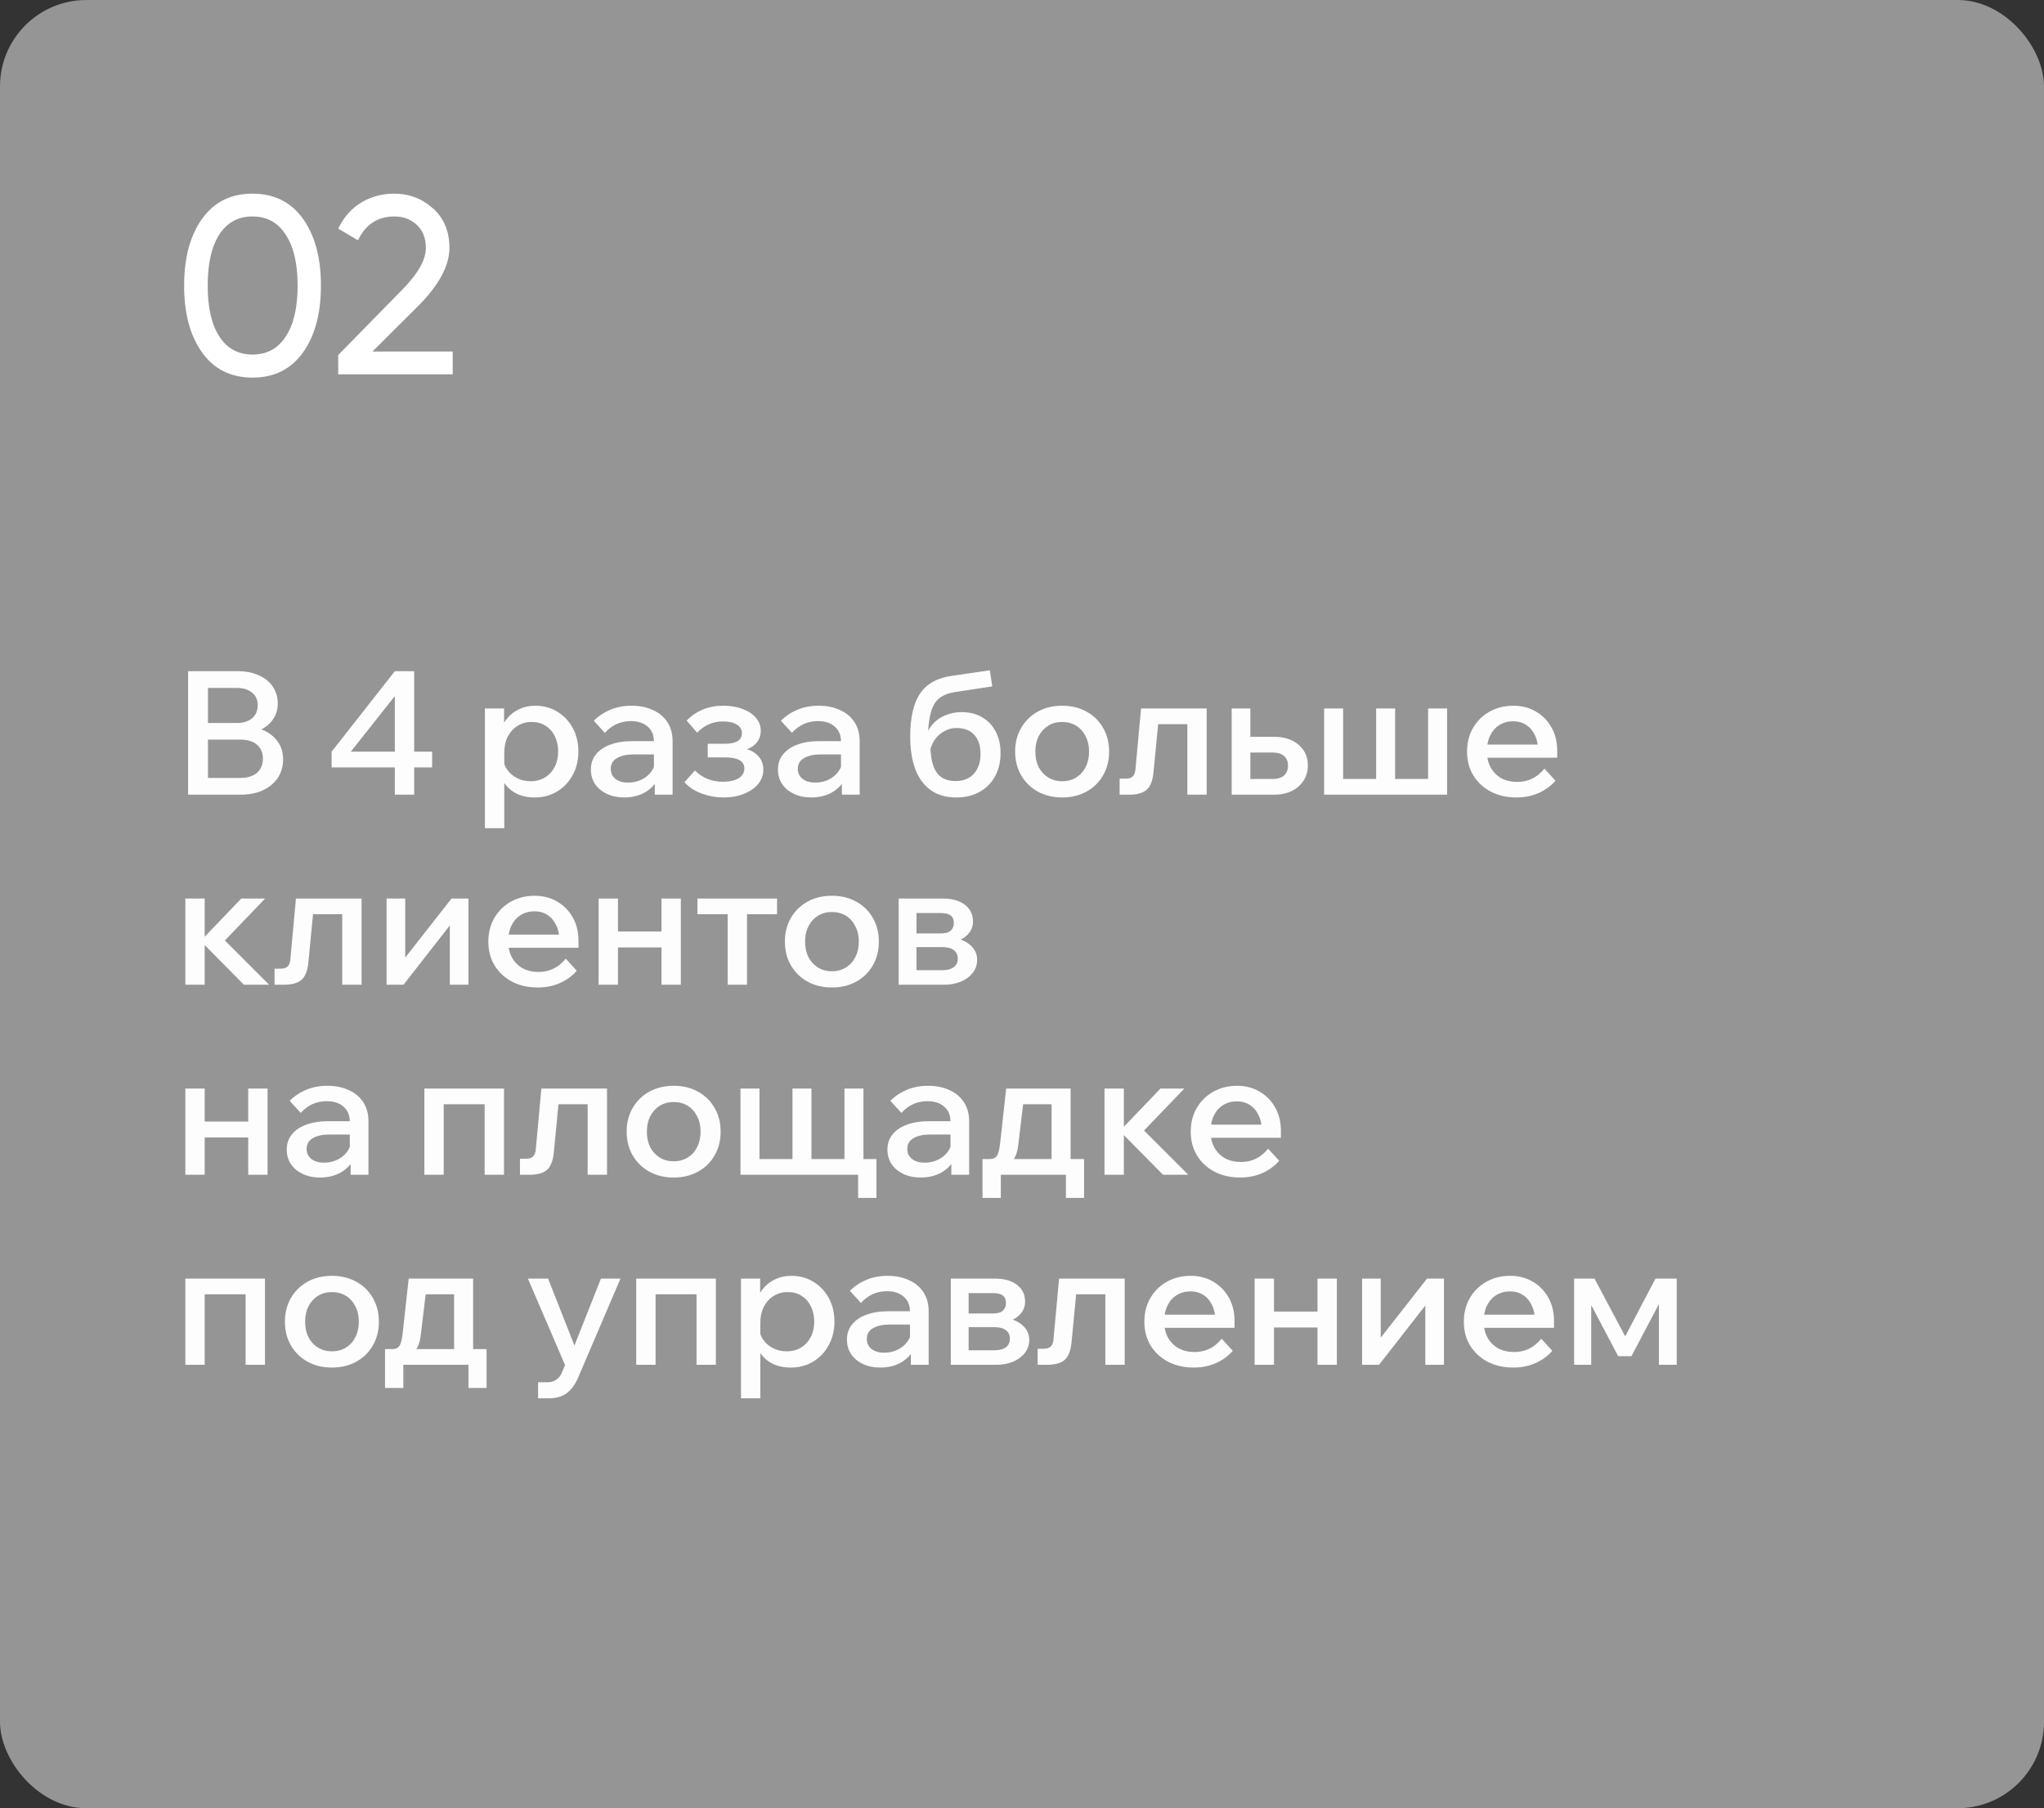
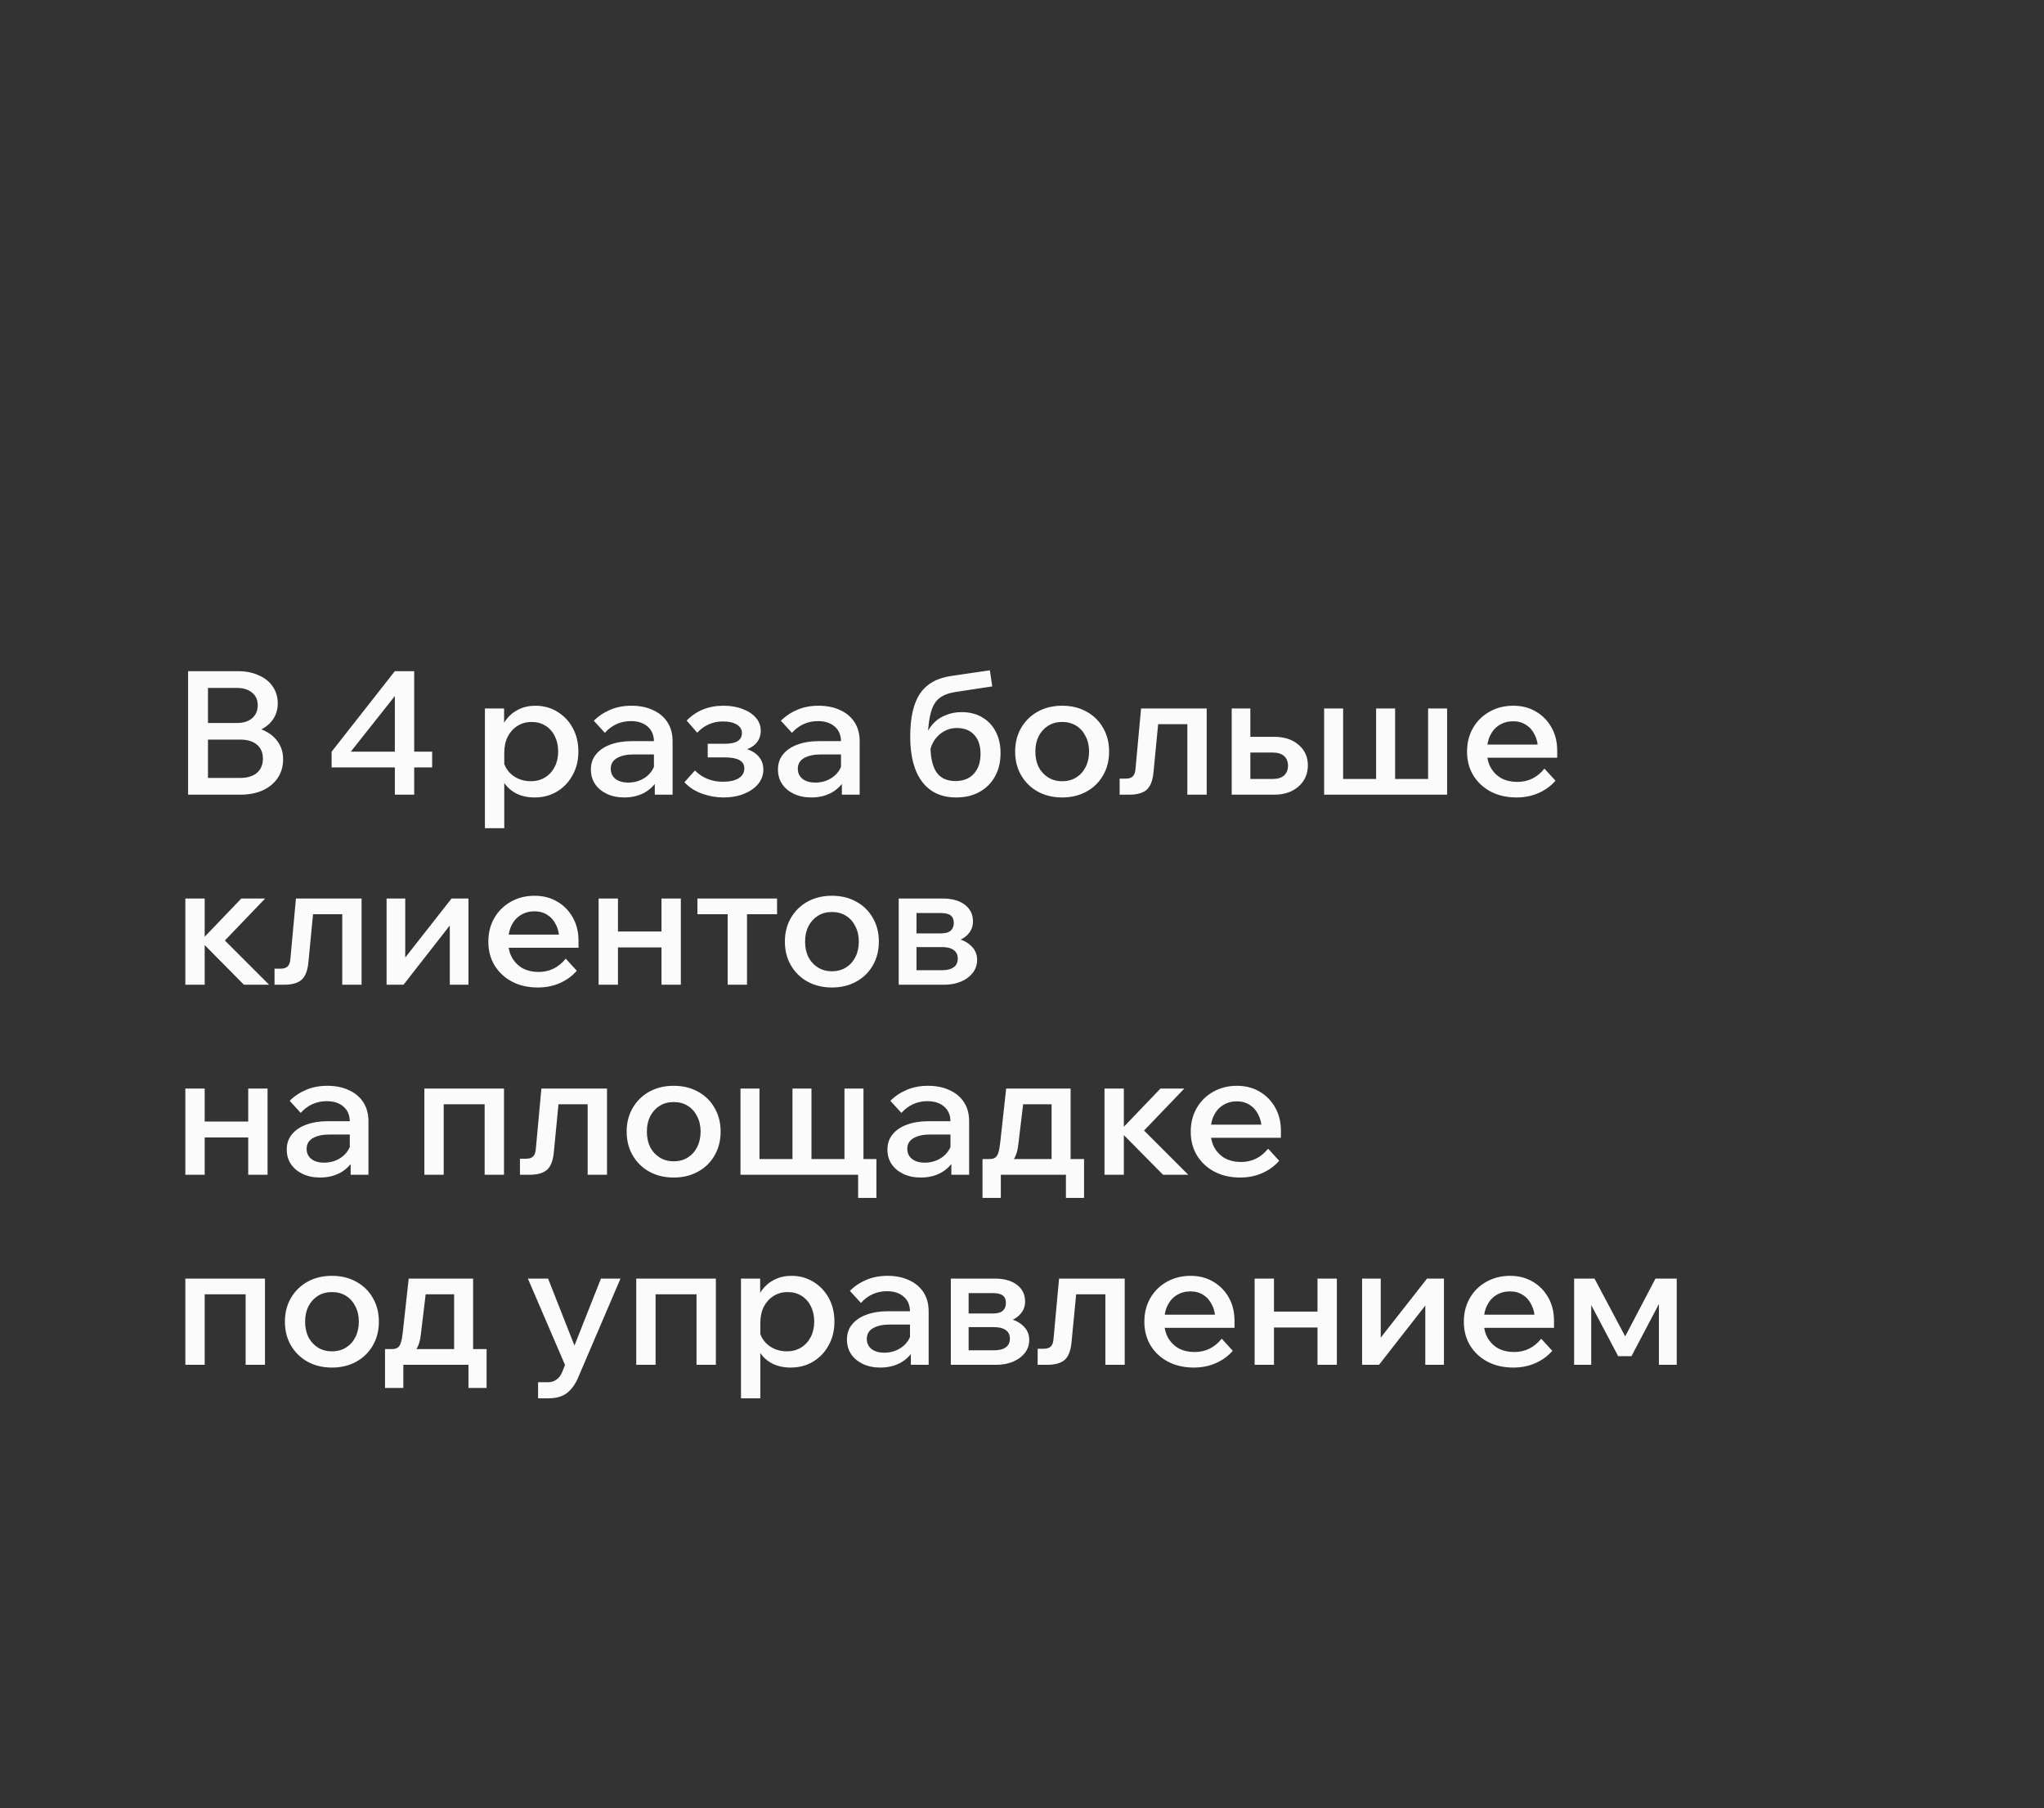
<svg xmlns="http://www.w3.org/2000/svg" width="355" height="314" viewBox="0 0 355 314" fill="none">
  <rect x="0" y="0" width="355" height="314" fill="#333333" stroke="none" />
-   <rect width="355" height="314" rx="15" fill="#959595" />
-   <path d="M52.616 61.216C50.533 64.12 47.615 65.572 43.86 65.572C40.105 65.572 37.187 64.12 35.104 61.216C33.021 58.312 31.98 54.44 31.98 49.6C31.98 44.76 33.021 40.888 35.104 37.984C37.187 35.08 40.105 33.628 43.86 33.628C47.615 33.628 50.533 35.08 52.616 37.984C54.699 40.888 55.74 44.76 55.74 49.6C55.74 54.44 54.699 58.312 52.616 61.216ZM38.096 58.444C39.445 60.527 41.367 61.568 43.86 61.568C46.353 61.568 48.275 60.527 49.624 58.444C51.003 56.361 51.692 53.413 51.692 49.6C51.692 45.787 51.003 42.839 49.624 40.756C48.275 38.644 46.353 37.588 43.86 37.588C41.367 37.588 39.445 38.629 38.096 40.712C36.747 42.795 36.072 45.757 36.072 49.6C36.072 53.413 36.747 56.361 38.096 58.444ZM58.74 65V61.656L69.608 50.568C72.512 47.664 73.964 45.171 73.964 43.088C73.964 41.357 73.436 40.008 72.38 39.04C71.324 38.072 70.034 37.588 68.508 37.588C65.604 37.588 63.492 38.967 62.172 41.724L58.74 39.7C59.708 37.705 61.043 36.195 62.744 35.168C64.475 34.141 66.382 33.628 68.464 33.628C71.046 33.628 73.29 34.479 75.196 36.18C77.103 37.881 78.056 40.169 78.056 43.044C78.056 46.153 76.223 49.541 72.556 53.208L64.68 61.04H78.628V65H58.74Z" fill="white" />
  <g opacity="0.98">
    <path d="M32.67 138V116.55H41.28C42.68 116.55 43.9 116.79 44.94 117.27C46 117.73 46.81 118.38 47.37 119.22C47.95 120.06 48.24 121.04 48.24 122.16C48.24 123.22 47.95 124.16 47.37 124.98C46.81 125.78 46 126.41 44.94 126.87C43.9 127.31 42.68 127.53 41.28 127.53H36.42V126.03H41.7C43.2 126.03 44.51 126.27 45.63 126.75C46.75 127.23 47.62 127.91 48.24 128.79C48.86 129.65 49.17 130.67 49.17 131.85C49.17 133.07 48.86 134.15 48.24 135.09C47.62 136.01 46.75 136.73 45.63 137.25C44.51 137.75 43.2 138 41.7 138H32.67ZM36.12 135.09H41.7C42.94 135.09 43.91 134.8 44.61 134.22C45.31 133.62 45.66 132.79 45.66 131.73C45.66 130.69 45.31 129.88 44.61 129.3C43.91 128.72 42.94 128.43 41.7 128.43H35.82V125.55H41.13C42.25 125.55 43.13 125.28 43.77 124.74C44.43 124.18 44.76 123.42 44.76 122.46C44.76 121.52 44.43 120.79 43.77 120.27C43.13 119.73 42.25 119.46 41.13 119.46H36.12V135.09ZM71.936 138H68.576V133.26H57.596V130.53L68.576 116.55H71.936V130.53H75.056V133.26H71.936V138ZM68.576 120.87L60.926 130.53H68.576V120.87ZM87.581 143.82H84.221V123.03H87.55V127.65H86.831C86.971 126.65 87.32 125.77 87.88 125.01C88.441 124.25 89.16 123.65 90.04 123.21C90.921 122.77 91.9 122.55 92.981 122.55C94.38 122.55 95.641 122.89 96.76 123.57C97.9 124.25 98.8 125.19 99.46 126.39C100.121 127.59 100.451 128.96 100.451 130.5C100.451 132.06 100.111 133.44 99.43 134.64C98.77 135.84 97.871 136.78 96.731 137.46C95.591 138.14 94.3 138.48 92.861 138.48C91.54 138.48 90.4 138.21 89.441 137.67C88.481 137.11 87.751 136.36 87.251 135.42C86.77 134.46 86.57 133.39 86.65 132.21L87.341 131.67C87.441 132.45 87.71 133.14 88.15 133.74C88.591 134.34 89.16 134.81 89.861 135.15C90.561 135.49 91.32 135.66 92.141 135.66C93.121 135.66 93.96 135.44 94.66 135C95.38 134.56 95.941 133.95 96.341 133.17C96.74 132.39 96.941 131.5 96.941 130.5C96.941 129.52 96.751 128.64 96.371 127.86C95.99 127.08 95.451 126.47 94.751 126.03C94.07 125.59 93.26 125.37 92.32 125.37C91.4 125.37 90.581 125.6 89.861 126.06C89.16 126.5 88.6 127.12 88.18 127.92C87.781 128.72 87.581 129.66 87.581 130.74V143.82ZM116.814 138H113.724V135.03L113.574 134.4V128.79C113.574 127.67 113.214 126.8 112.494 126.18C111.774 125.54 110.794 125.22 109.554 125.22C108.654 125.22 107.814 125.4 107.034 125.76C106.274 126.12 105.614 126.62 105.054 127.26L103.134 125.16C103.954 124.34 104.914 123.7 106.014 123.24C107.114 122.78 108.334 122.55 109.674 122.55C111.094 122.55 112.334 122.8 113.394 123.3C114.474 123.78 115.314 124.48 115.914 125.4C116.514 126.32 116.814 127.42 116.814 128.7V138ZM108.414 138.48C107.274 138.48 106.264 138.27 105.384 137.85C104.504 137.43 103.824 136.86 103.344 136.14C102.864 135.42 102.624 134.58 102.624 133.62C102.624 132.58 102.924 131.7 103.524 130.98C104.124 130.24 104.954 129.68 106.014 129.3C107.094 128.9 108.334 128.7 109.734 128.7H113.934V131.01H110.034C108.854 131.01 107.894 131.22 107.154 131.64C106.434 132.06 106.074 132.68 106.074 133.5C106.074 134.24 106.354 134.83 106.914 135.27C107.474 135.69 108.204 135.9 109.104 135.9C109.964 135.9 110.754 135.72 111.474 135.36C112.194 135 112.764 134.51 113.184 133.89C113.624 133.25 113.874 132.52 113.934 131.7L115.014 132.21C115.014 133.43 114.734 134.52 114.174 135.48C113.614 136.42 112.834 137.16 111.834 137.7C110.834 138.22 109.694 138.48 108.414 138.48ZM125.647 138.48C124.387 138.48 123.147 138.26 121.927 137.82C120.707 137.38 119.687 136.72 118.867 135.84L120.697 133.8C121.997 135.1 123.617 135.75 125.557 135.75C126.717 135.75 127.627 135.55 128.287 135.15C128.947 134.73 129.277 134.16 129.277 133.44C129.277 132.16 128.157 131.52 125.917 131.52H122.917V129.15H125.947C126.887 129.15 127.607 129 128.107 128.7C128.607 128.38 128.857 127.91 128.857 127.29C128.857 126.67 128.557 126.18 127.957 125.82C127.377 125.46 126.577 125.28 125.557 125.28C123.817 125.28 122.327 125.93 121.087 127.23L119.257 125.13C120.937 123.41 123.067 122.55 125.647 122.55C126.907 122.55 128.017 122.74 128.977 123.12C129.957 123.48 130.727 123.99 131.287 124.65C131.847 125.29 132.127 126.04 132.127 126.9C132.127 127.7 131.887 128.39 131.407 128.97C130.927 129.55 130.247 129.97 129.367 130.23V129.99C130.387 130.25 131.177 130.7 131.737 131.34C132.297 131.96 132.577 132.73 132.577 133.65C132.577 134.57 132.277 135.4 131.677 136.14C131.077 136.86 130.257 137.43 129.217 137.85C128.177 138.27 126.987 138.48 125.647 138.48ZM149.305 138H146.215V135.03L146.065 134.4V128.79C146.065 127.67 145.705 126.8 144.985 126.18C144.265 125.54 143.285 125.22 142.045 125.22C141.145 125.22 140.305 125.4 139.525 125.76C138.765 126.12 138.105 126.62 137.545 127.26L135.625 125.16C136.445 124.34 137.405 123.7 138.505 123.24C139.605 122.78 140.825 122.55 142.165 122.55C143.585 122.55 144.825 122.8 145.885 123.3C146.965 123.78 147.805 124.48 148.405 125.4C149.005 126.32 149.305 127.42 149.305 128.7V138ZM140.905 138.48C139.765 138.48 138.755 138.27 137.875 137.85C136.995 137.43 136.315 136.86 135.835 136.14C135.355 135.42 135.115 134.58 135.115 133.62C135.115 132.58 135.415 131.7 136.015 130.98C136.615 130.24 137.445 129.68 138.505 129.3C139.585 128.9 140.825 128.7 142.225 128.7H146.425V131.01H142.525C141.345 131.01 140.385 131.22 139.645 131.64C138.925 132.06 138.565 132.68 138.565 133.5C138.565 134.24 138.845 134.83 139.405 135.27C139.965 135.69 140.695 135.9 141.595 135.9C142.455 135.9 143.245 135.72 143.965 135.36C144.685 135 145.255 134.51 145.675 133.89C146.115 133.25 146.365 132.52 146.425 131.7L147.505 132.21C147.505 133.43 147.225 134.52 146.665 135.48C146.105 136.42 145.325 137.16 144.325 137.7C143.325 138.22 142.185 138.48 140.905 138.48ZM166.066 138.48C163.506 138.48 161.536 137.57 160.156 135.75C158.776 133.93 158.086 131.32 158.086 127.92C158.086 124.58 158.666 122.07 159.826 120.39C160.986 118.71 162.826 117.7 165.346 117.36L171.916 116.4L172.336 119.19L165.856 120.18C164.736 120.36 163.836 120.71 163.156 121.23C162.496 121.75 162.016 122.53 161.716 123.57C161.416 124.59 161.226 125.95 161.146 127.65L160.636 128.55C160.836 127.53 161.236 126.66 161.836 125.94C162.436 125.2 163.186 124.64 164.086 124.26C164.986 123.86 165.946 123.66 166.966 123.66C168.406 123.66 169.626 123.97 170.626 124.59C171.646 125.19 172.426 126.03 172.966 127.11C173.506 128.17 173.776 129.39 173.776 130.77C173.776 132.31 173.456 133.66 172.816 134.82C172.176 135.98 171.276 136.88 170.116 137.52C168.976 138.16 167.626 138.48 166.066 138.48ZM165.946 135.63C167.306 135.63 168.366 135.21 169.126 134.37C169.906 133.53 170.296 132.38 170.296 130.92C170.296 129.5 169.936 128.4 169.216 127.62C168.496 126.82 167.476 126.42 166.156 126.42C165.376 126.42 164.666 126.6 164.026 126.96C163.386 127.3 162.836 127.78 162.376 128.4C161.936 129.02 161.636 129.76 161.476 130.62L161.596 128.94C161.556 131.22 161.886 132.91 162.586 134.01C163.286 135.09 164.406 135.63 165.946 135.63ZM184.469 138.48C182.889 138.48 181.479 138.14 180.239 137.46C179.019 136.78 178.059 135.84 177.359 134.64C176.659 133.44 176.309 132.06 176.309 130.5C176.309 128.96 176.659 127.59 177.359 126.39C178.059 125.19 179.019 124.25 180.239 123.57C181.479 122.89 182.889 122.55 184.469 122.55C186.069 122.55 187.479 122.89 188.699 123.57C189.939 124.25 190.899 125.19 191.579 126.39C192.279 127.59 192.629 128.96 192.629 130.5C192.629 132.06 192.279 133.44 191.579 134.64C190.899 135.84 189.939 136.78 188.699 137.46C187.479 138.14 186.069 138.48 184.469 138.48ZM184.469 135.66C185.409 135.66 186.229 135.44 186.929 135C187.629 134.56 188.169 133.96 188.549 133.2C188.949 132.42 189.149 131.52 189.149 130.5C189.149 129.5 188.949 128.62 188.549 127.86C188.169 127.08 187.629 126.47 186.929 126.03C186.229 125.59 185.409 125.37 184.469 125.37C183.549 125.37 182.739 125.59 182.039 126.03C181.339 126.47 180.789 127.08 180.389 127.86C180.009 128.62 179.819 129.5 179.819 130.5C179.819 131.52 180.009 132.42 180.389 133.2C180.789 133.96 181.339 134.56 182.039 135C182.739 135.44 183.549 135.66 184.469 135.66ZM194.457 138V135.21H195.537C196.077 135.21 196.477 135.08 196.737 134.82C197.017 134.56 197.177 134.11 197.217 133.47L198.177 123.03H209.577V138H206.217V123.57L208.617 125.76H198.807L201.357 123.57L200.337 134.13C200.197 135.57 199.797 136.58 199.137 137.16C198.477 137.72 197.467 138 196.107 138H194.457ZM213.919 138V123.03H217.159V137.55L214.909 135.27H221.029C221.889 135.27 222.549 135.07 223.009 134.67C223.469 134.25 223.699 133.68 223.699 132.96C223.699 132.24 223.469 131.68 223.009 131.28C222.549 130.88 221.889 130.68 221.029 130.68H215.659V127.95H221.299C223.059 127.95 224.469 128.41 225.529 129.33C226.609 130.25 227.149 131.43 227.149 132.87C227.149 133.89 226.899 134.79 226.399 135.57C225.899 136.33 225.209 136.93 224.329 137.37C223.449 137.79 222.439 138 221.299 138H213.919ZM229.973 138V123.03H233.273V137.34L232.133 135.27H240.173L239.003 137.34V123.03H242.303V137.34L241.523 135.27H249.623L248.033 137.34V123.03H251.333V138H229.973ZM268.235 133.47L270.155 135.57C269.375 136.47 268.405 137.18 267.245 137.7C266.085 138.22 264.795 138.48 263.375 138.48C261.695 138.48 260.205 138.14 258.905 137.46C257.625 136.78 256.615 135.84 255.875 134.64C255.155 133.44 254.795 132.07 254.795 130.53C254.795 128.97 255.145 127.59 255.845 126.39C256.545 125.19 257.505 124.25 258.725 123.57C259.945 122.89 261.315 122.55 262.835 122.55C264.315 122.55 265.625 122.89 266.765 123.57C267.905 124.23 268.805 125.15 269.465 126.33C270.125 127.49 270.455 128.84 270.455 130.38V130.56H267.125V130.23C267.125 129.23 266.935 128.36 266.555 127.62C266.195 126.86 265.695 126.28 265.055 125.88C264.415 125.46 263.665 125.25 262.805 125.25C261.905 125.25 261.105 125.47 260.405 125.91C259.725 126.33 259.195 126.93 258.815 127.71C258.435 128.47 258.245 129.39 258.245 130.47C258.245 131.55 258.465 132.49 258.905 133.29C259.365 134.09 259.985 134.71 260.765 135.15C261.565 135.57 262.485 135.78 263.525 135.78C265.425 135.78 266.995 135.01 268.235 133.47ZM270.455 131.58H257.135V129.3H269.975L270.455 130.41V131.58ZM42.36 171L34.68 163.23H35.01L41.91 156.03H46.05L38.22 164.19L37.83 162.09L46.74 171H42.36ZM32.19 171V156.03H35.55V171H32.19ZM47.679 171V168.21H48.759C49.299 168.21 49.699 168.08 49.959 167.82C50.239 167.56 50.399 167.11 50.439 166.47L51.399 156.03H62.799V171H59.439V156.57L61.839 158.76H52.029L54.579 156.57L53.559 167.13C53.419 168.57 53.019 169.58 52.359 170.16C51.699 170.72 50.689 171 49.329 171H47.679ZM67.141 171V156.03H70.381V166.68L70.141 166.59L78.421 156.03H81.361V171H78.121V160.35L78.331 160.44L70.081 171H67.141ZM98.255 166.47L100.175 168.57C99.395 169.47 98.425 170.18 97.265 170.7C96.105 171.22 94.815 171.48 93.395 171.48C91.715 171.48 90.225 171.14 88.925 170.46C87.645 169.78 86.635 168.84 85.895 167.64C85.175 166.44 84.815 165.07 84.815 163.53C84.815 161.97 85.165 160.59 85.865 159.39C86.565 158.19 87.525 157.25 88.745 156.57C89.965 155.89 91.335 155.55 92.855 155.55C94.335 155.55 95.645 155.89 96.785 156.57C97.925 157.23 98.825 158.15 99.485 159.33C100.145 160.49 100.475 161.84 100.475 163.38V163.56H97.145V163.23C97.145 162.23 96.955 161.36 96.575 160.62C96.215 159.86 95.715 159.28 95.075 158.88C94.435 158.46 93.685 158.25 92.825 158.25C91.925 158.25 91.125 158.47 90.425 158.91C89.745 159.33 89.215 159.93 88.835 160.71C88.455 161.47 88.265 162.39 88.265 163.47C88.265 164.55 88.485 165.49 88.925 166.29C89.385 167.09 90.005 167.71 90.785 168.15C91.585 168.57 92.505 168.78 93.545 168.78C95.445 168.78 97.015 168.01 98.255 166.47ZM100.475 164.58H87.155V162.3H99.995L100.475 163.41V164.58ZM114.887 171V156.03H118.247V171H114.887ZM103.967 171V156.03H107.327V171H103.967ZM105.557 164.52V161.76H116.807V164.52H105.557ZM126.379 171V157.14H129.739V171H126.379ZM121.129 158.76V156.03H134.959V158.76H121.129ZM144.479 171.48C142.899 171.48 141.489 171.14 140.249 170.46C139.029 169.78 138.069 168.84 137.369 167.64C136.669 166.44 136.319 165.06 136.319 163.5C136.319 161.96 136.669 160.59 137.369 159.39C138.069 158.19 139.029 157.25 140.249 156.57C141.489 155.89 142.899 155.55 144.479 155.55C146.079 155.55 147.489 155.89 148.709 156.57C149.949 157.25 150.909 158.19 151.589 159.39C152.289 160.59 152.639 161.96 152.639 163.5C152.639 165.06 152.289 166.44 151.589 167.64C150.909 168.84 149.949 169.78 148.709 170.46C147.489 171.14 146.079 171.48 144.479 171.48ZM144.479 168.66C145.419 168.66 146.239 168.44 146.939 168C147.639 167.56 148.179 166.96 148.559 166.2C148.959 165.42 149.159 164.52 149.159 163.5C149.159 162.5 148.959 161.62 148.559 160.86C148.179 160.08 147.639 159.47 146.939 159.03C146.239 158.59 145.419 158.37 144.479 158.37C143.559 158.37 142.749 158.59 142.049 159.03C141.349 159.47 140.799 160.08 140.399 160.86C140.019 161.62 139.829 162.5 139.829 163.5C139.829 164.52 140.019 165.42 140.399 166.2C140.799 166.96 141.349 167.56 142.049 168C142.749 168.44 143.559 168.66 144.479 168.66ZM156.086 171V156.03H163.736C165.356 156.03 166.636 156.39 167.576 157.11C168.516 157.83 168.986 158.8 168.986 160.02C168.986 160.78 168.756 161.45 168.296 162.03C167.856 162.59 167.256 163.02 166.496 163.32L166.466 163.05C167.426 163.31 168.206 163.76 168.806 164.4C169.406 165.02 169.706 165.78 169.706 166.68C169.706 167.54 169.446 168.3 168.926 168.96C168.426 169.6 167.746 170.1 166.886 170.46C166.026 170.82 165.066 171 164.006 171H156.086ZM159.176 170.16L157.436 168.48H163.586C164.486 168.48 165.166 168.31 165.626 167.97C166.106 167.63 166.346 167.13 166.346 166.47C166.346 165.81 166.106 165.31 165.626 164.97C165.166 164.63 164.486 164.46 163.586 164.46H157.766V162.09H163.346C164.186 162.09 164.776 161.93 165.116 161.61C165.476 161.29 165.656 160.84 165.656 160.26C165.656 159.68 165.476 159.25 165.116 158.97C164.776 158.69 164.186 158.55 163.346 158.55H157.346L159.176 156.81V170.16ZM43.11 204V189.03H46.47V204H43.11ZM32.19 204V189.03H35.55V204H32.19ZM33.78 197.52V194.76H45.03V197.52H33.78ZM63.992 204H60.902V201.03L60.752 200.4V194.79C60.752 193.67 60.392 192.8 59.672 192.18C58.952 191.54 57.972 191.22 56.732 191.22C55.832 191.22 54.992 191.4 54.212 191.76C53.452 192.12 52.792 192.62 52.232 193.26L50.312 191.16C51.132 190.34 52.092 189.7 53.192 189.24C54.292 188.78 55.512 188.55 56.852 188.55C58.272 188.55 59.512 188.8 60.572 189.3C61.652 189.78 62.492 190.48 63.092 191.4C63.692 192.32 63.992 193.42 63.992 194.7V204ZM55.592 204.48C54.452 204.48 53.442 204.27 52.562 203.85C51.682 203.43 51.002 202.86 50.522 202.14C50.042 201.42 49.802 200.58 49.802 199.62C49.802 198.58 50.102 197.7 50.702 196.98C51.302 196.24 52.132 195.68 53.192 195.3C54.272 194.9 55.512 194.7 56.912 194.7H61.112V197.01H57.212C56.032 197.01 55.072 197.22 54.332 197.64C53.612 198.06 53.252 198.68 53.252 199.5C53.252 200.24 53.532 200.83 54.092 201.27C54.652 201.69 55.382 201.9 56.282 201.9C57.142 201.9 57.932 201.72 58.652 201.36C59.372 201 59.942 200.51 60.362 199.89C60.802 199.25 61.052 198.52 61.112 197.7L62.192 198.21C62.192 199.43 61.912 200.52 61.352 201.48C60.792 202.42 60.012 203.16 59.012 203.7C58.012 204.22 56.872 204.48 55.592 204.48ZM73.704 204V189.03H87.534V204H84.174V189.57L86.574 191.76H74.484L77.064 189.57V204H73.704ZM90.306 204V201.21H91.386C91.926 201.21 92.326 201.08 92.586 200.82C92.866 200.56 93.026 200.11 93.066 199.47L94.026 189.03H105.426V204H102.066V189.57L104.466 191.76H94.656L97.206 189.57L96.186 200.13C96.046 201.57 95.646 202.58 94.986 203.16C94.326 203.72 93.316 204 91.956 204H90.306ZM116.998 204.48C115.418 204.48 114.008 204.14 112.768 203.46C111.548 202.78 110.588 201.84 109.888 200.64C109.188 199.44 108.838 198.06 108.838 196.5C108.838 194.96 109.188 193.59 109.888 192.39C110.588 191.19 111.548 190.25 112.768 189.57C114.008 188.89 115.418 188.55 116.998 188.55C118.598 188.55 120.008 188.89 121.228 189.57C122.468 190.25 123.428 191.19 124.108 192.39C124.808 193.59 125.158 194.96 125.158 196.5C125.158 198.06 124.808 199.44 124.108 200.64C123.428 201.84 122.468 202.78 121.228 203.46C120.008 204.14 118.598 204.48 116.998 204.48ZM116.998 201.66C117.938 201.66 118.758 201.44 119.458 201C120.158 200.56 120.698 199.96 121.078 199.2C121.478 198.42 121.678 197.52 121.678 196.5C121.678 195.5 121.478 194.62 121.078 193.86C120.698 193.08 120.158 192.47 119.458 192.03C118.758 191.59 117.938 191.37 116.998 191.37C116.078 191.37 115.268 191.59 114.568 192.03C113.868 192.47 113.318 193.08 112.918 193.86C112.538 194.62 112.348 195.5 112.348 196.5C112.348 197.52 112.538 198.42 112.918 199.2C113.318 199.96 113.868 200.56 114.568 201C115.268 201.44 116.078 201.66 116.998 201.66ZM128.606 204V189.03H131.906V203.34L130.766 201.27H138.806L137.636 203.34V189.03H140.936V203.34L140.156 201.27H148.256L146.666 203.34V189.03H149.966V204H128.606ZM149.036 208.02V201.27H152.216V208.02H149.036ZM168.318 204H165.228V201.03L165.078 200.4V194.79C165.078 193.67 164.718 192.8 163.998 192.18C163.278 191.54 162.298 191.22 161.058 191.22C160.158 191.22 159.318 191.4 158.538 191.76C157.778 192.12 157.118 192.62 156.558 193.26L154.638 191.16C155.458 190.34 156.418 189.7 157.518 189.24C158.618 188.78 159.838 188.55 161.178 188.55C162.598 188.55 163.838 188.8 164.898 189.3C165.978 189.78 166.818 190.48 167.418 191.4C168.018 192.32 168.318 193.42 168.318 194.7V204ZM159.918 204.48C158.778 204.48 157.768 204.27 156.888 203.85C156.008 203.43 155.328 202.86 154.848 202.14C154.368 201.42 154.128 200.58 154.128 199.62C154.128 198.58 154.428 197.7 155.028 196.98C155.628 196.24 156.458 195.68 157.518 195.3C158.598 194.9 159.838 194.7 161.238 194.7H165.438V197.01H161.538C160.358 197.01 159.398 197.22 158.658 197.64C157.938 198.06 157.578 198.68 157.578 199.5C157.578 200.24 157.858 200.83 158.418 201.27C158.978 201.69 159.708 201.9 160.608 201.9C161.468 201.9 162.258 201.72 162.978 201.36C163.698 201 164.268 200.51 164.688 199.89C165.128 199.25 165.378 198.52 165.438 197.7L166.518 198.21C166.518 199.43 166.238 200.52 165.678 201.48C165.118 202.42 164.338 203.16 163.338 203.7C162.338 204.22 161.198 204.48 159.918 204.48ZM171.36 202.59V201.27H171.84C172.26 201.27 172.59 201.19 172.83 201.03C173.09 200.85 173.28 200.55 173.4 200.13C173.54 199.69 173.65 199.08 173.73 198.3L174.75 189.03H185.94V202.14H182.64V189.57L184.98 191.76H175.32L177.96 189.57L176.88 198.57C176.78 199.57 176.58 200.36 176.28 200.94C176 201.52 175.57 201.94 174.99 202.2C174.43 202.46 173.67 202.59 172.71 202.59H171.36ZM170.64 208.02V201.27H188.28V208.02H185.13V202.05L187.02 204H172.62L173.82 202.05V208.02H170.64ZM201.999 204L194.319 196.23H194.649L201.549 189.03H205.689L197.859 197.19L197.469 195.09L206.379 204H201.999ZM191.829 204V189.03H195.189V204H191.829ZM220.247 199.47L222.167 201.57C221.387 202.47 220.417 203.18 219.257 203.7C218.097 204.22 216.807 204.48 215.387 204.48C213.707 204.48 212.217 204.14 210.917 203.46C209.637 202.78 208.627 201.84 207.887 200.64C207.167 199.44 206.807 198.07 206.807 196.53C206.807 194.97 207.157 193.59 207.857 192.39C208.557 191.19 209.517 190.25 210.737 189.57C211.957 188.89 213.327 188.55 214.847 188.55C216.327 188.55 217.637 188.89 218.777 189.57C219.917 190.23 220.817 191.15 221.477 192.33C222.137 193.49 222.467 194.84 222.467 196.38V196.56H219.137V196.23C219.137 195.23 218.947 194.36 218.567 193.62C218.207 192.86 217.707 192.28 217.067 191.88C216.427 191.46 215.677 191.25 214.817 191.25C213.917 191.25 213.117 191.47 212.417 191.91C211.737 192.33 211.207 192.93 210.827 193.71C210.447 194.47 210.257 195.39 210.257 196.47C210.257 197.55 210.477 198.49 210.917 199.29C211.377 200.09 211.997 200.71 212.777 201.15C213.577 201.57 214.497 201.78 215.537 201.78C217.437 201.78 219.007 201.01 220.247 199.47ZM222.467 197.58H209.147V195.3H221.987L222.467 196.41V197.58ZM32.19 237V222.03H46.02V237H42.66V222.57L45.06 224.76H32.97L35.55 222.57V237H32.19ZM57.643 237.48C56.063 237.48 54.653 237.14 53.413 236.46C52.193 235.78 51.233 234.84 50.533 233.64C49.833 232.44 49.483 231.06 49.483 229.5C49.483 227.96 49.833 226.59 50.533 225.39C51.233 224.19 52.193 223.25 53.413 222.57C54.653 221.89 56.063 221.55 57.643 221.55C59.243 221.55 60.653 221.89 61.873 222.57C63.113 223.25 64.073 224.19 64.753 225.39C65.453 226.59 65.803 227.96 65.803 229.5C65.803 231.06 65.453 232.44 64.753 233.64C64.073 234.84 63.113 235.78 61.873 236.46C60.653 237.14 59.243 237.48 57.643 237.48ZM57.643 234.66C58.583 234.66 59.403 234.44 60.103 234C60.803 233.56 61.343 232.96 61.723 232.2C62.123 231.42 62.323 230.52 62.323 229.5C62.323 228.5 62.123 227.62 61.723 226.86C61.343 226.08 60.803 225.47 60.103 225.03C59.403 224.59 58.583 224.37 57.643 224.37C56.723 224.37 55.913 224.59 55.213 225.03C54.513 225.47 53.963 226.08 53.563 226.86C53.183 227.62 52.993 228.5 52.993 229.5C52.993 230.52 53.183 231.42 53.563 232.2C53.963 232.96 54.513 233.56 55.213 234C55.913 234.44 56.723 234.66 57.643 234.66ZM67.591 235.59V234.27H68.071C68.491 234.27 68.821 234.19 69.061 234.03C69.321 233.85 69.511 233.55 69.631 233.13C69.771 232.69 69.881 232.08 69.961 231.3L70.981 222.03H82.171V235.14H78.871V222.57L81.211 224.76H71.551L74.191 222.57L73.111 231.57C73.011 232.57 72.811 233.36 72.511 233.94C72.231 234.52 71.801 234.94 71.221 235.2C70.661 235.46 69.901 235.59 68.941 235.59H67.591ZM66.871 241.02V234.27H84.511V241.02H81.361V235.05L83.251 237H68.851L70.051 235.05V241.02H66.871ZM104.373 222.03H107.763L100.473 239.07C99.973 240.29 99.323 241.22 98.523 241.86C97.723 242.5 96.633 242.82 95.253 242.82H93.453V240.03H95.103C95.723 240.03 96.233 239.88 96.633 239.58C97.053 239.3 97.383 238.87 97.623 238.29L98.133 237.03L91.683 222.03H95.193L100.353 235.14H99.183L104.373 222.03ZM110.501 237V222.03H124.331V237H120.971V222.57L123.371 224.76H111.281L113.861 222.57V237H110.501ZM132.053 242.82H128.693V222.03H132.023V226.65H131.303C131.443 225.65 131.793 224.77 132.353 224.01C132.913 223.25 133.633 222.65 134.513 222.21C135.393 221.77 136.373 221.55 137.453 221.55C138.853 221.55 140.113 221.89 141.233 222.57C142.373 223.25 143.273 224.19 143.933 225.39C144.593 226.59 144.923 227.96 144.923 229.5C144.923 231.06 144.583 232.44 143.903 233.64C143.243 234.84 142.343 235.78 141.203 236.46C140.063 237.14 138.773 237.48 137.333 237.48C136.013 237.48 134.873 237.21 133.913 236.67C132.953 236.11 132.223 235.36 131.723 234.42C131.243 233.46 131.043 232.39 131.123 231.21L131.813 230.67C131.913 231.45 132.183 232.14 132.623 232.74C133.063 233.34 133.633 233.81 134.333 234.15C135.033 234.49 135.793 234.66 136.613 234.66C137.593 234.66 138.433 234.44 139.133 234C139.853 233.56 140.413 232.95 140.813 232.17C141.213 231.39 141.413 230.5 141.413 229.5C141.413 228.52 141.223 227.64 140.843 226.86C140.463 226.08 139.923 225.47 139.223 225.03C138.543 224.59 137.733 224.37 136.793 224.37C135.873 224.37 135.053 224.6 134.333 225.06C133.633 225.5 133.073 226.12 132.653 226.92C132.253 227.72 132.053 228.66 132.053 229.74V242.82ZM161.287 237H158.197V234.03L158.047 233.4V227.79C158.047 226.67 157.687 225.8 156.967 225.18C156.247 224.54 155.267 224.22 154.027 224.22C153.127 224.22 152.287 224.4 151.507 224.76C150.747 225.12 150.087 225.62 149.527 226.26L147.607 224.16C148.427 223.34 149.387 222.7 150.487 222.24C151.587 221.78 152.807 221.55 154.147 221.55C155.567 221.55 156.807 221.8 157.867 222.3C158.947 222.78 159.787 223.48 160.387 224.4C160.987 225.32 161.287 226.42 161.287 227.7V237ZM152.887 237.48C151.747 237.48 150.737 237.27 149.857 236.85C148.977 236.43 148.297 235.86 147.817 235.14C147.337 234.42 147.097 233.58 147.097 232.62C147.097 231.58 147.397 230.7 147.997 229.98C148.597 229.24 149.427 228.68 150.487 228.3C151.567 227.9 152.807 227.7 154.207 227.7H158.407V230.01H154.507C153.327 230.01 152.367 230.22 151.627 230.64C150.907 231.06 150.547 231.68 150.547 232.5C150.547 233.24 150.827 233.83 151.387 234.27C151.947 234.69 152.677 234.9 153.577 234.9C154.437 234.9 155.227 234.72 155.947 234.36C156.667 234 157.237 233.51 157.657 232.89C158.097 232.25 158.347 231.52 158.407 230.7L159.487 231.21C159.487 232.43 159.207 233.52 158.647 234.48C158.087 235.42 157.307 236.16 156.307 236.7C155.307 237.22 154.167 237.48 152.887 237.48ZM165.139 237V222.03H172.789C174.409 222.03 175.689 222.39 176.629 223.11C177.569 223.83 178.039 224.8 178.039 226.02C178.039 226.78 177.809 227.45 177.349 228.03C176.909 228.59 176.309 229.02 175.549 229.32L175.519 229.05C176.479 229.31 177.259 229.76 177.859 230.4C178.459 231.02 178.759 231.78 178.759 232.68C178.759 233.54 178.499 234.3 177.979 234.96C177.479 235.6 176.799 236.1 175.939 236.46C175.079 236.82 174.119 237 173.059 237H165.139ZM168.229 236.16L166.489 234.48H172.639C173.539 234.48 174.219 234.31 174.679 233.97C175.159 233.63 175.399 233.13 175.399 232.47C175.399 231.81 175.159 231.31 174.679 230.97C174.219 230.63 173.539 230.46 172.639 230.46H166.819V228.09H172.399C173.239 228.09 173.829 227.93 174.169 227.61C174.529 227.29 174.709 226.84 174.709 226.26C174.709 225.68 174.529 225.25 174.169 224.97C173.829 224.69 173.239 224.55 172.399 224.55H166.399L168.229 222.81V236.16ZM180.218 237V234.21H181.298C181.838 234.21 182.238 234.08 182.498 233.82C182.778 233.56 182.938 233.11 182.978 232.47L183.938 222.03H195.338V237H191.978V222.57L194.378 224.76H184.568L187.118 222.57L186.098 233.13C185.958 234.57 185.558 235.58 184.898 236.16C184.238 236.72 183.228 237 181.868 237H180.218ZM212.19 232.47L214.11 234.57C213.33 235.47 212.36 236.18 211.2 236.7C210.04 237.22 208.75 237.48 207.33 237.48C205.65 237.48 204.16 237.14 202.86 236.46C201.58 235.78 200.57 234.84 199.83 233.64C199.11 232.44 198.75 231.07 198.75 229.53C198.75 227.97 199.1 226.59 199.8 225.39C200.5 224.19 201.46 223.25 202.68 222.57C203.9 221.89 205.27 221.55 206.79 221.55C208.27 221.55 209.58 221.89 210.72 222.57C211.86 223.23 212.76 224.15 213.42 225.33C214.08 226.49 214.41 227.84 214.41 229.38V229.56H211.08V229.23C211.08 228.23 210.89 227.36 210.51 226.62C210.15 225.86 209.65 225.28 209.01 224.88C208.37 224.46 207.62 224.25 206.76 224.25C205.86 224.25 205.06 224.47 204.36 224.91C203.68 225.33 203.15 225.93 202.77 226.71C202.39 227.47 202.2 228.39 202.2 229.47C202.2 230.55 202.42 231.49 202.86 232.29C203.32 233.09 203.94 233.71 204.72 234.15C205.52 234.57 206.44 234.78 207.48 234.78C209.38 234.78 210.95 234.01 212.19 232.47ZM214.41 230.58H201.09V228.3H213.93L214.41 229.41V230.58ZM228.823 237V222.03H232.183V237H228.823ZM217.903 237V222.03H221.263V237H217.903ZM219.493 230.52V227.76H230.743V230.52H219.493ZM236.565 237V222.03H239.805V232.68L239.565 232.59L247.845 222.03H250.785V237H247.545V226.35L247.755 226.44L239.505 237H236.565ZM267.679 232.47L269.599 234.57C268.819 235.47 267.849 236.18 266.689 236.7C265.529 237.22 264.239 237.48 262.819 237.48C261.139 237.48 259.649 237.14 258.349 236.46C257.069 235.78 256.059 234.84 255.319 233.64C254.599 232.44 254.239 231.07 254.239 229.53C254.239 227.97 254.589 226.59 255.289 225.39C255.989 224.19 256.949 223.25 258.169 222.57C259.389 221.89 260.759 221.55 262.279 221.55C263.759 221.55 265.069 221.89 266.209 222.57C267.349 223.23 268.249 224.15 268.909 225.33C269.569 226.49 269.899 227.84 269.899 229.38V229.56H266.569V229.23C266.569 228.23 266.379 227.36 265.999 226.62C265.639 225.86 265.139 225.28 264.499 224.88C263.859 224.46 263.109 224.25 262.249 224.25C261.349 224.25 260.549 224.47 259.849 224.91C259.169 225.33 258.639 225.93 258.259 226.71C257.879 227.47 257.689 228.39 257.689 229.47C257.689 230.55 257.909 231.49 258.349 232.29C258.809 233.09 259.429 233.71 260.209 234.15C261.009 234.57 261.929 234.78 262.969 234.78C264.869 234.78 266.439 234.01 267.679 232.47ZM269.899 230.58H256.579V228.3H269.419L269.899 229.41V230.58ZM273.391 237V222.03H276.931L282.541 232.59L282.001 232.56L287.521 222.03H291.211V237H288.121V223.14L289.471 223.89L283.351 235.5H281.041L274.921 223.89L276.361 223.26V237H273.391Z" fill="white" />
  </g>
</svg>